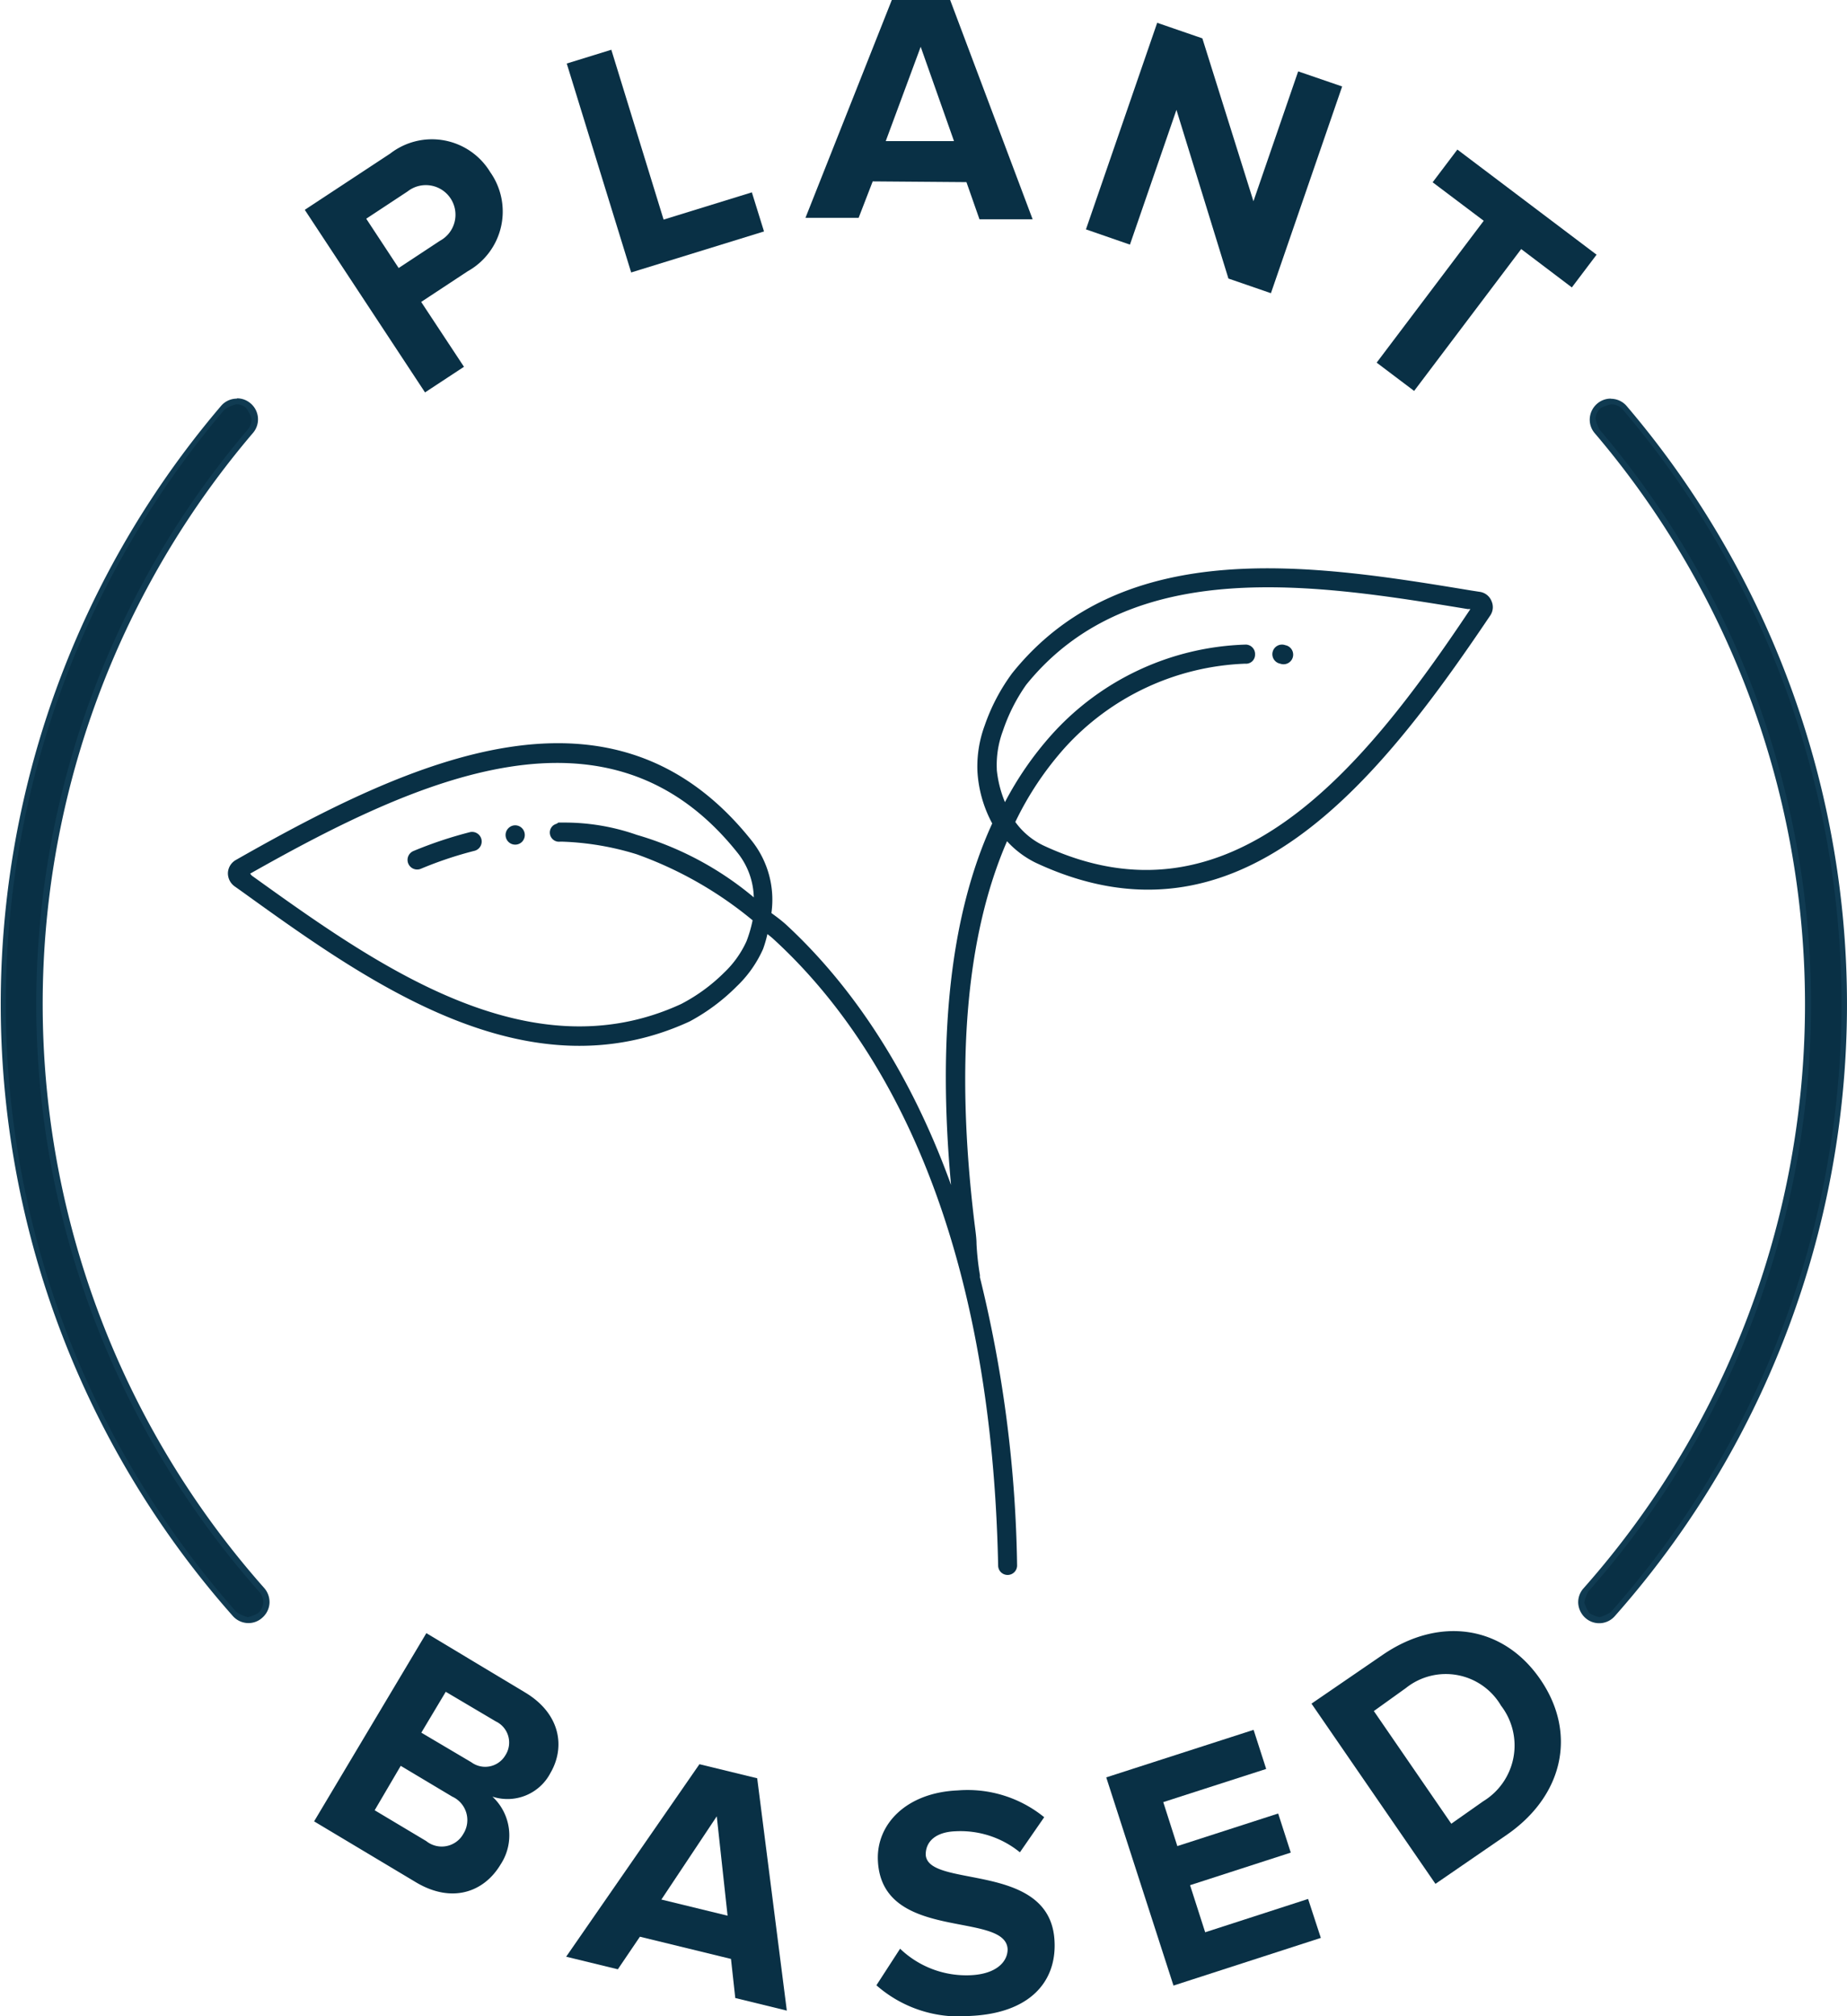
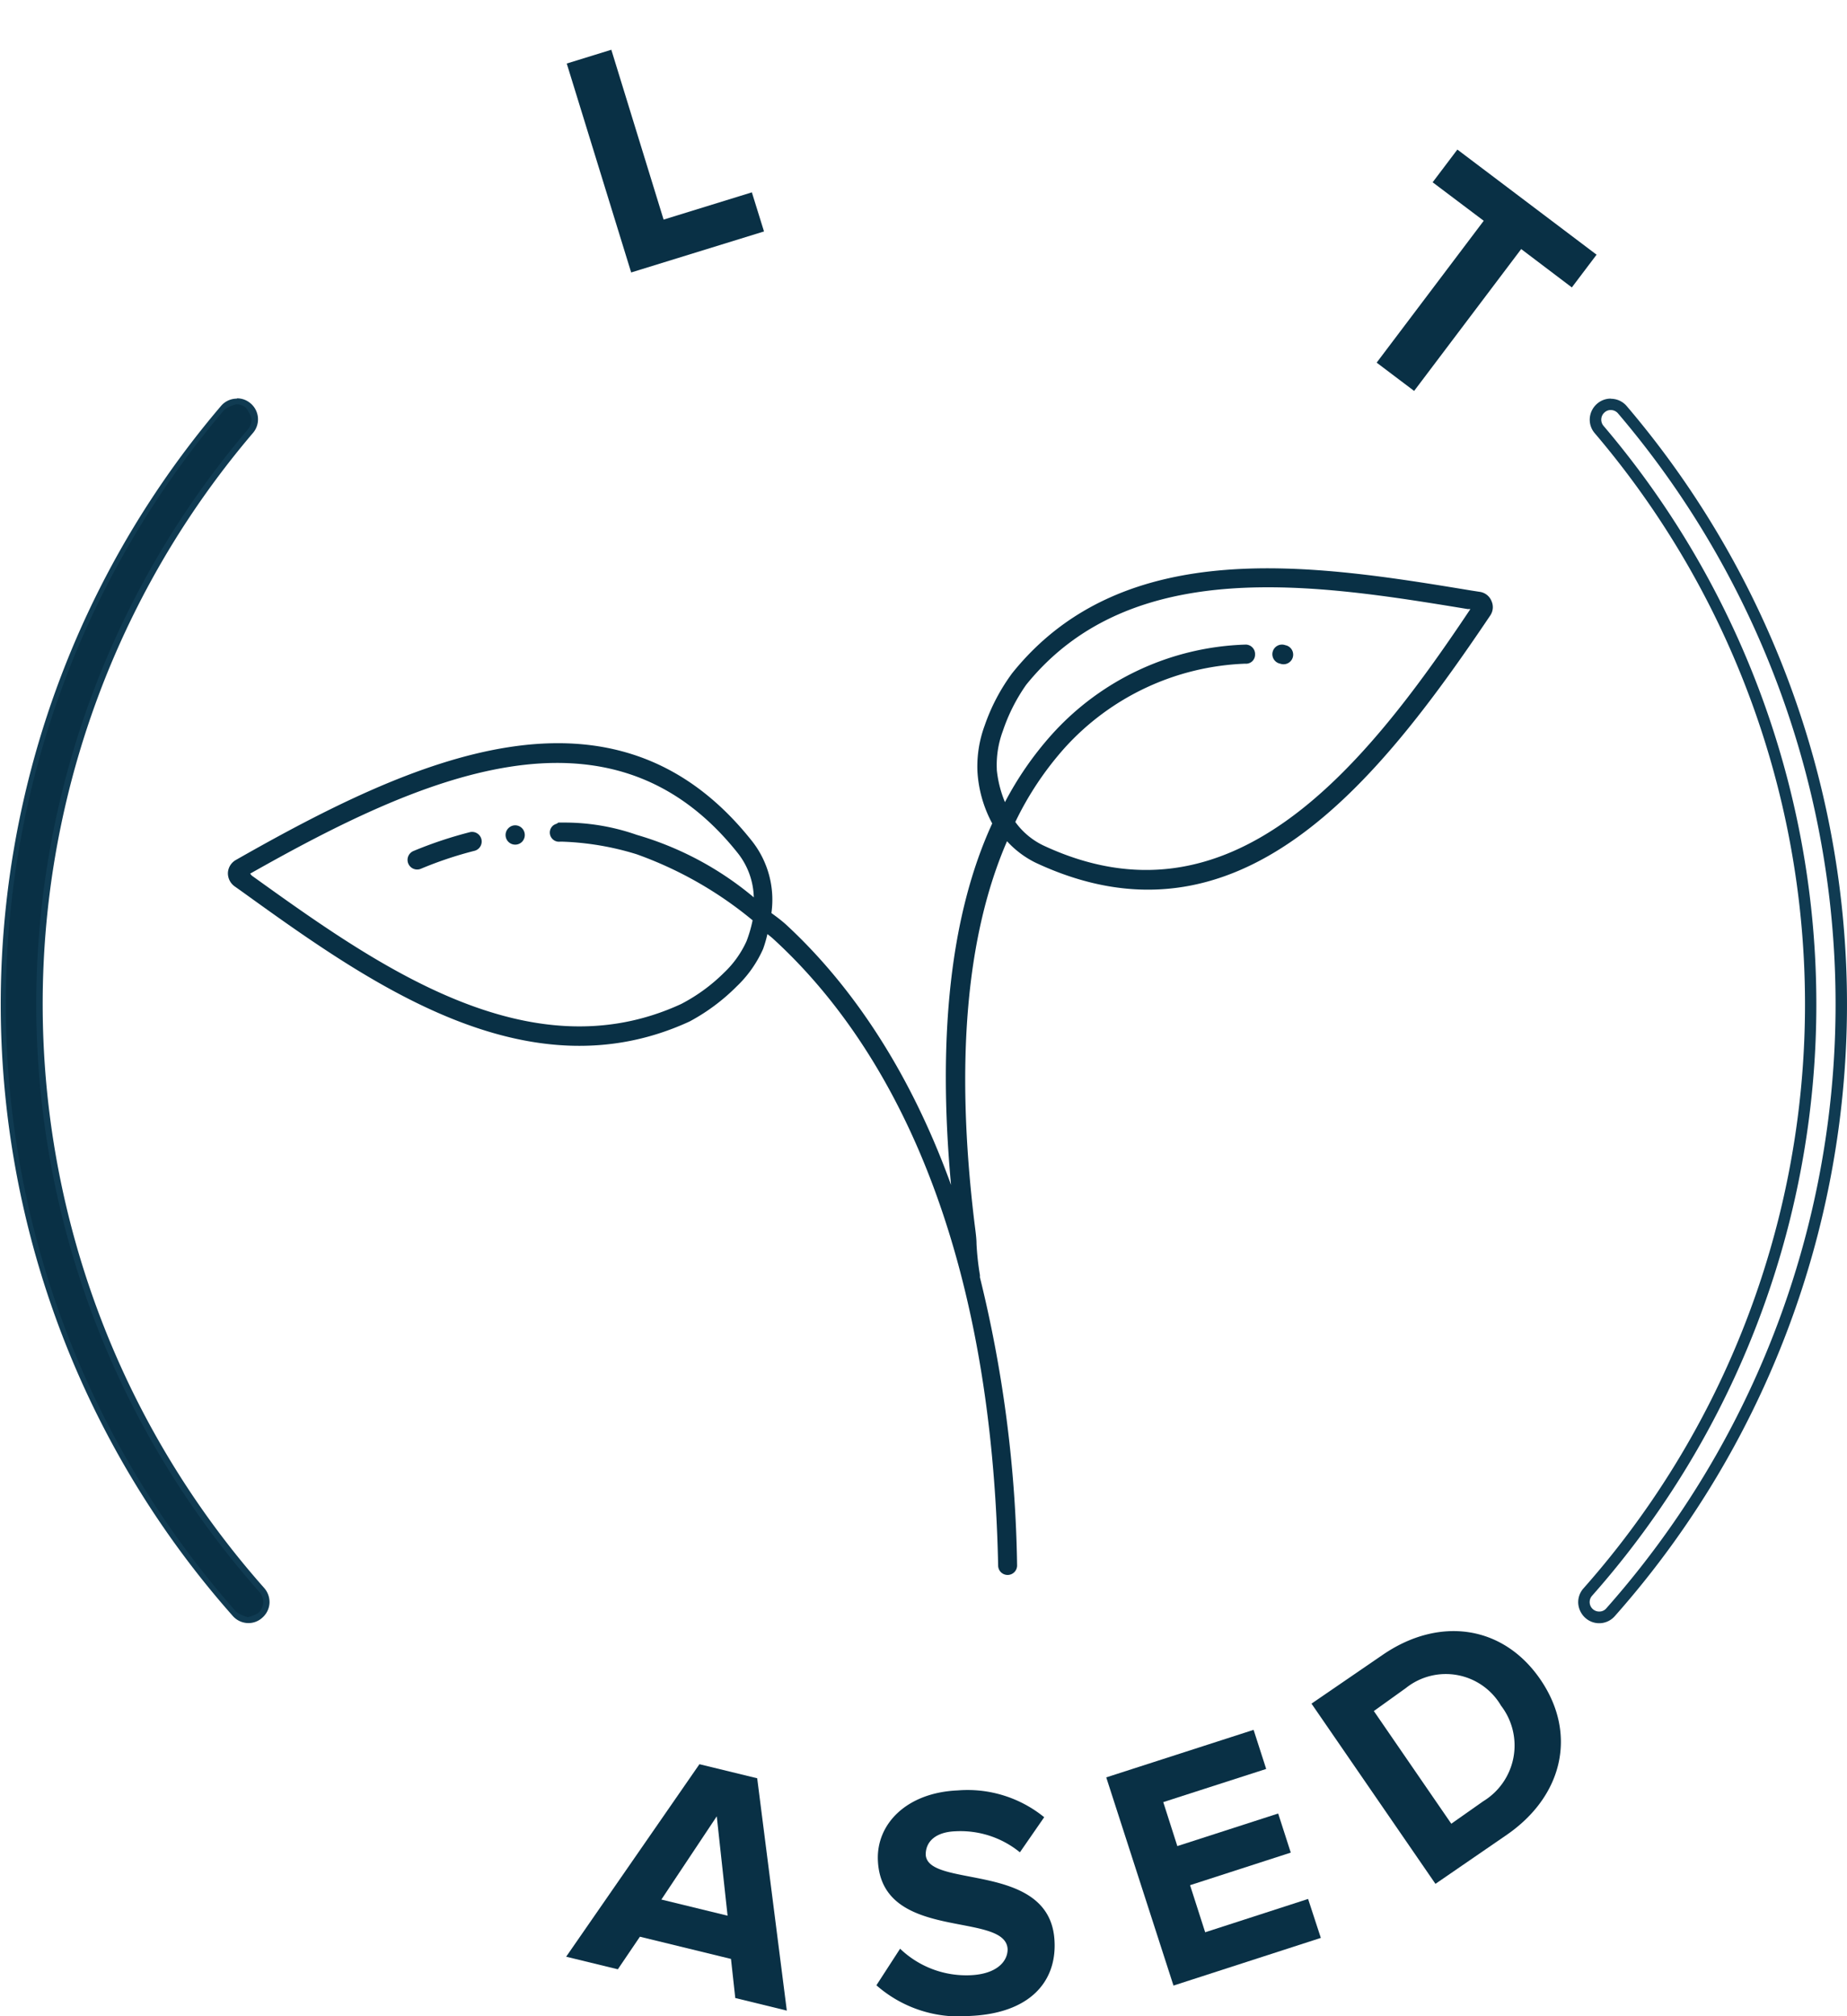
<svg xmlns="http://www.w3.org/2000/svg" viewBox="0 0 124.72 136.15">
  <path d="m108.77 27.69a.65.65 0 0 1 .49.23 61.51 61.51 0 0 1 -.79 80.69.61.61 0 0 1 -.48.22.64.64 0 0 1 -.48-1.07 60.26 60.26 0 0 0 .77-79 .65.65 0 0 1 .07-.91.61.61 0 0 1 .42-.16m0-.77a1.39 1.39 0 0 0 -.92.34 1.44 1.44 0 0 0 -.5 1 1.4 1.4 0 0 0 .34 1 59.48 59.48 0 0 1 -.76 78 1.41 1.41 0 0 0 -.36 1 1.46 1.46 0 0 0 .48 1 1.4 1.4 0 0 0 2-.13 62.29 62.29 0 0 0 .8-81.7 1.4 1.4 0 0 0 -1.08-.5z" fill="#103b52" />
  <path d="m16 27.69a.61.61 0 0 1 .42.16.65.65 0 0 1 .07.91 60.26 60.26 0 0 0 .77 79 .64.64 0 0 1 -.48 1.07.61.61 0 0 1 -.48-.22 61.51 61.51 0 0 1 -.79-80.69.65.65 0 0 1 .49-.23m0-.77a1.4 1.4 0 0 0 -1.08.5 62.3 62.3 0 0 0 .8 81.71 1.41 1.41 0 0 0 1.06.48 1.38 1.38 0 0 0 .94-.37 1.42 1.42 0 0 0 .48-1 1.45 1.45 0 0 0 -.36-1 59.47 59.47 0 0 1 -.76-78 1.41 1.41 0 0 0 -.16-2 1.39 1.39 0 0 0 -.92-.34z" fill="#103b52" />
  <g fill="#093045">
-     <path d="m31.33 24.77-2.89-4.38 3.14-2.07a4.62 4.62 0 0 0 1.52-6.7 4.6 4.6 0 0 0 -6.75-1.25l-5.77 3.8 8.12 12.33zm-6.6-10 2.79-1.84a2 2 0 1 1 2.19 3.33l-2.79 1.84z" />
    <path d="m51.59 15.63-.82-2.64-5.96 1.84-3.53-11.47-3.01.93 4.35 14.11z" />
-     <path d="m58.93 12.25 6.33.05.88 2.51h3.59l-5.57-14.81h-3.94l-5.83 14.71h3.59zm3.24-9.09 2.25 6.37h-4.61z" />
-     <path d="m79.44 7.42 3.51 11.39 2.87.99 4.81-13.96-2.97-1.02-3.02 8.77-3.45-11-3.05-1.05-4.81 13.95 2.97 1.03z" />
    <path d="m98.41 10.1-1.67 2.21 3.45 2.6-7.23 9.58 2.53 1.91 7.23-9.58 3.42 2.59 1.67-2.21z" />
-     <path d="m108.77 27.31a2.68 2.68 0 0 0 -.67.24 1 1 0 0 0 -.36.71 2.85 2.85 0 0 0 .26.74 59.84 59.84 0 0 1 -.76 78.49 2.51 2.51 0 0 0 -.26.74 3.09 3.09 0 0 0 .34.71 2.42 2.42 0 0 0 .69.27 2.68 2.68 0 0 0 .77-.35 61.93 61.93 0 0 0 .8-81.2 1 1 0 0 0 -.81-.35z" />
    <path d="m2.45 67.81a59.87 59.87 0 0 1 14.29-38.81 1.07 1.07 0 0 0 .24-.75 2.44 2.44 0 0 0 -.36-.7 1 1 0 0 0 -.67-.25 2.68 2.68 0 0 0 -.79.36 61.93 61.93 0 0 0 .8 81.2 2.68 2.68 0 0 0 .77.35 2.52 2.52 0 0 0 .68-.26 1 1 0 0 0 .09-1.46 59.82 59.82 0 0 1 -15.05-39.68z" />
-     <path d="m35.45 114.29-6.66-4-7.58 12.71 6.87 4.11c2.42 1.45 4.6.69 5.73-1.21a3.57 3.57 0 0 0 -.56-4.57 3.27 3.27 0 0 0 3.92-1.6c1.01-1.73.69-4-1.72-5.44zm-4.16 9.55a1.67 1.67 0 0 1 -2.51.49l-3.48-2.08 1.76-3 3.48 2.08a1.74 1.74 0 0 1 .75 2.51zm2.84-5.31a1.58 1.58 0 0 1 -2.3.48l-3.38-2 1.65-2.76 3.38 2a1.58 1.58 0 0 1 .65 2.28z" />
    <path d="m47.23 119.14-9 13 3.49.85 1.49-2.2 6.15 1.5.29 2.64 3.48.85-2-15.69zm-2.57 9.14 3.74-5.62.73 6.71z" />
    <path d="m62.51 125.24c0-.89.69-1.52 2-1.57a6.35 6.35 0 0 1 4.36 1.42l1.64-2.37a8.2 8.2 0 0 0 -5.84-1.81c-3.47.15-5.5 2.28-5.39 4.73.24 5.55 8.65 3.39 8.76 6 0 .84-.76 1.67-2.49 1.75a6.45 6.45 0 0 1 -4.77-1.79l-1.6 2.47a8.44 8.44 0 0 0 6.34 2.07c4-.18 5.81-2.29 5.69-5-.21-5.5-8.6-3.56-8.7-5.9z" />
    <path d="m81.38 130.49-1.02-3.18 6.8-2.2-.85-2.64-6.81 2.2-.95-2.97 6.95-2.24-.85-2.64-9.95 3.21 4.54 14.06 9.95-3.22-.86-2.63z" />
    <path d="m93.36 111.76-4.8 3.29 8.37 12.17 4.8-3.3c3.81-2.62 4.8-6.84 2.28-10.51s-6.84-4.27-10.65-1.65zm6.8 9.88-2.16 1.52-5.23-7.61 2.16-1.55a4.32 4.32 0 0 1 6.43 1.19 4.41 4.41 0 0 1 -1.2 6.45z" />
    <path d="m28.42 58.67a25.63 25.63 0 0 1 3.65-1.22.65.65 0 0 0 -.31-1.26 27.89 27.89 0 0 0 -3.84 1.28.65.65 0 0 0 .5 1.2z" />
    <path d="m35.25 56.85a.66.66 0 0 0 0-.92.64.64 0 0 0 -.92 0 .65.65 0 0 0 .92.92z" />
    <path d="m15.39 58.94a1.09 1.09 0 0 0 .43.9l.48.34c8.58 6.18 19.27 13.87 30.27 8.8a13.44 13.44 0 0 0 3.16-2.35 7.94 7.94 0 0 0 1.8-2.55 8.52 8.52 0 0 0 .29-1c.14.11.27.21.4.33 6.65 6.08 14.69 18.36 15.18 42.32a.64.64 0 0 0 .64.63.64.64 0 0 0 .64-.65 86.19 86.19 0 0 0 -2.51-19.45c0-.05 0-.1 0-.15a18.18 18.18 0 0 1 -.23-2.11c0-.37-.06-.79-.15-1.51-1.29-10.76-.54-19.34 2.21-25.68a6.49 6.49 0 0 0 1.93 1.45c13.67 6.4 23-5.25 30.69-16.68a1 1 0 0 0 .09-1 1 1 0 0 0 -.78-.61l-.58-.09c-10.44-1.72-23.43-3.86-31 5.58a13.15 13.15 0 0 0 -1.86 3.54 8 8 0 0 0 -.49 3.06 8.44 8.44 0 0 0 1 3.55c-2.8 6.1-3.71 14.29-2.78 24.41-3.06-8.46-7.29-14.02-11.13-17.57-.32-.29-.63-.52-1-.79a6.4 6.4 0 0 0 -1.31-4.86c-9.35-11.8-22.9-5.53-34.86 1.28a1.06 1.06 0 0 0 -.53.86zm51.92-7a6.59 6.59 0 0 1 .41-2.58 12.11 12.11 0 0 1 1.57-3.11c7.13-8.85 19.7-6.78 29.81-5.12h.19c-7.29 10.93-16.23 21.87-28.85 15.96a5 5 0 0 1 -1.88-1.58 21.44 21.44 0 0 1 3.33-5 17.3 17.3 0 0 1 12.19-5.69.61.61 0 0 0 .67-.62.64.64 0 0 0 -.62-.67 18.36 18.36 0 0 0 -13.13 6.1 22.45 22.45 0 0 0 -3.14 4.54 7.71 7.71 0 0 1 -.55-2.17zm-17.5 5.66a5 5 0 0 1 1.09 3 21.7 21.7 0 0 0 -7.9-4.22 14.74 14.74 0 0 0 -5-.83h-.21-.06c-.06 0-.09.06-.15.08a.76.76 0 0 0 -.22.11.62.62 0 0 0 .46 1.1h.17a19.08 19.08 0 0 1 5 .85 25.93 25.93 0 0 1 7.83 4.46 8.9 8.9 0 0 1 -.41 1.41 6.78 6.78 0 0 1 -1.52 2.13 11.87 11.87 0 0 1 -2.89 2.11c-10.32 4.76-20.67-2.69-29-8.67l-.11-.13c11.42-6.46 24.25-12.3 32.92-1.4z" />
    <path d="m86.45 44.82a.65.65 0 1 0 .34-1.25.65.65 0 1 0 -.34 1.25z" />
  </g>
</svg>